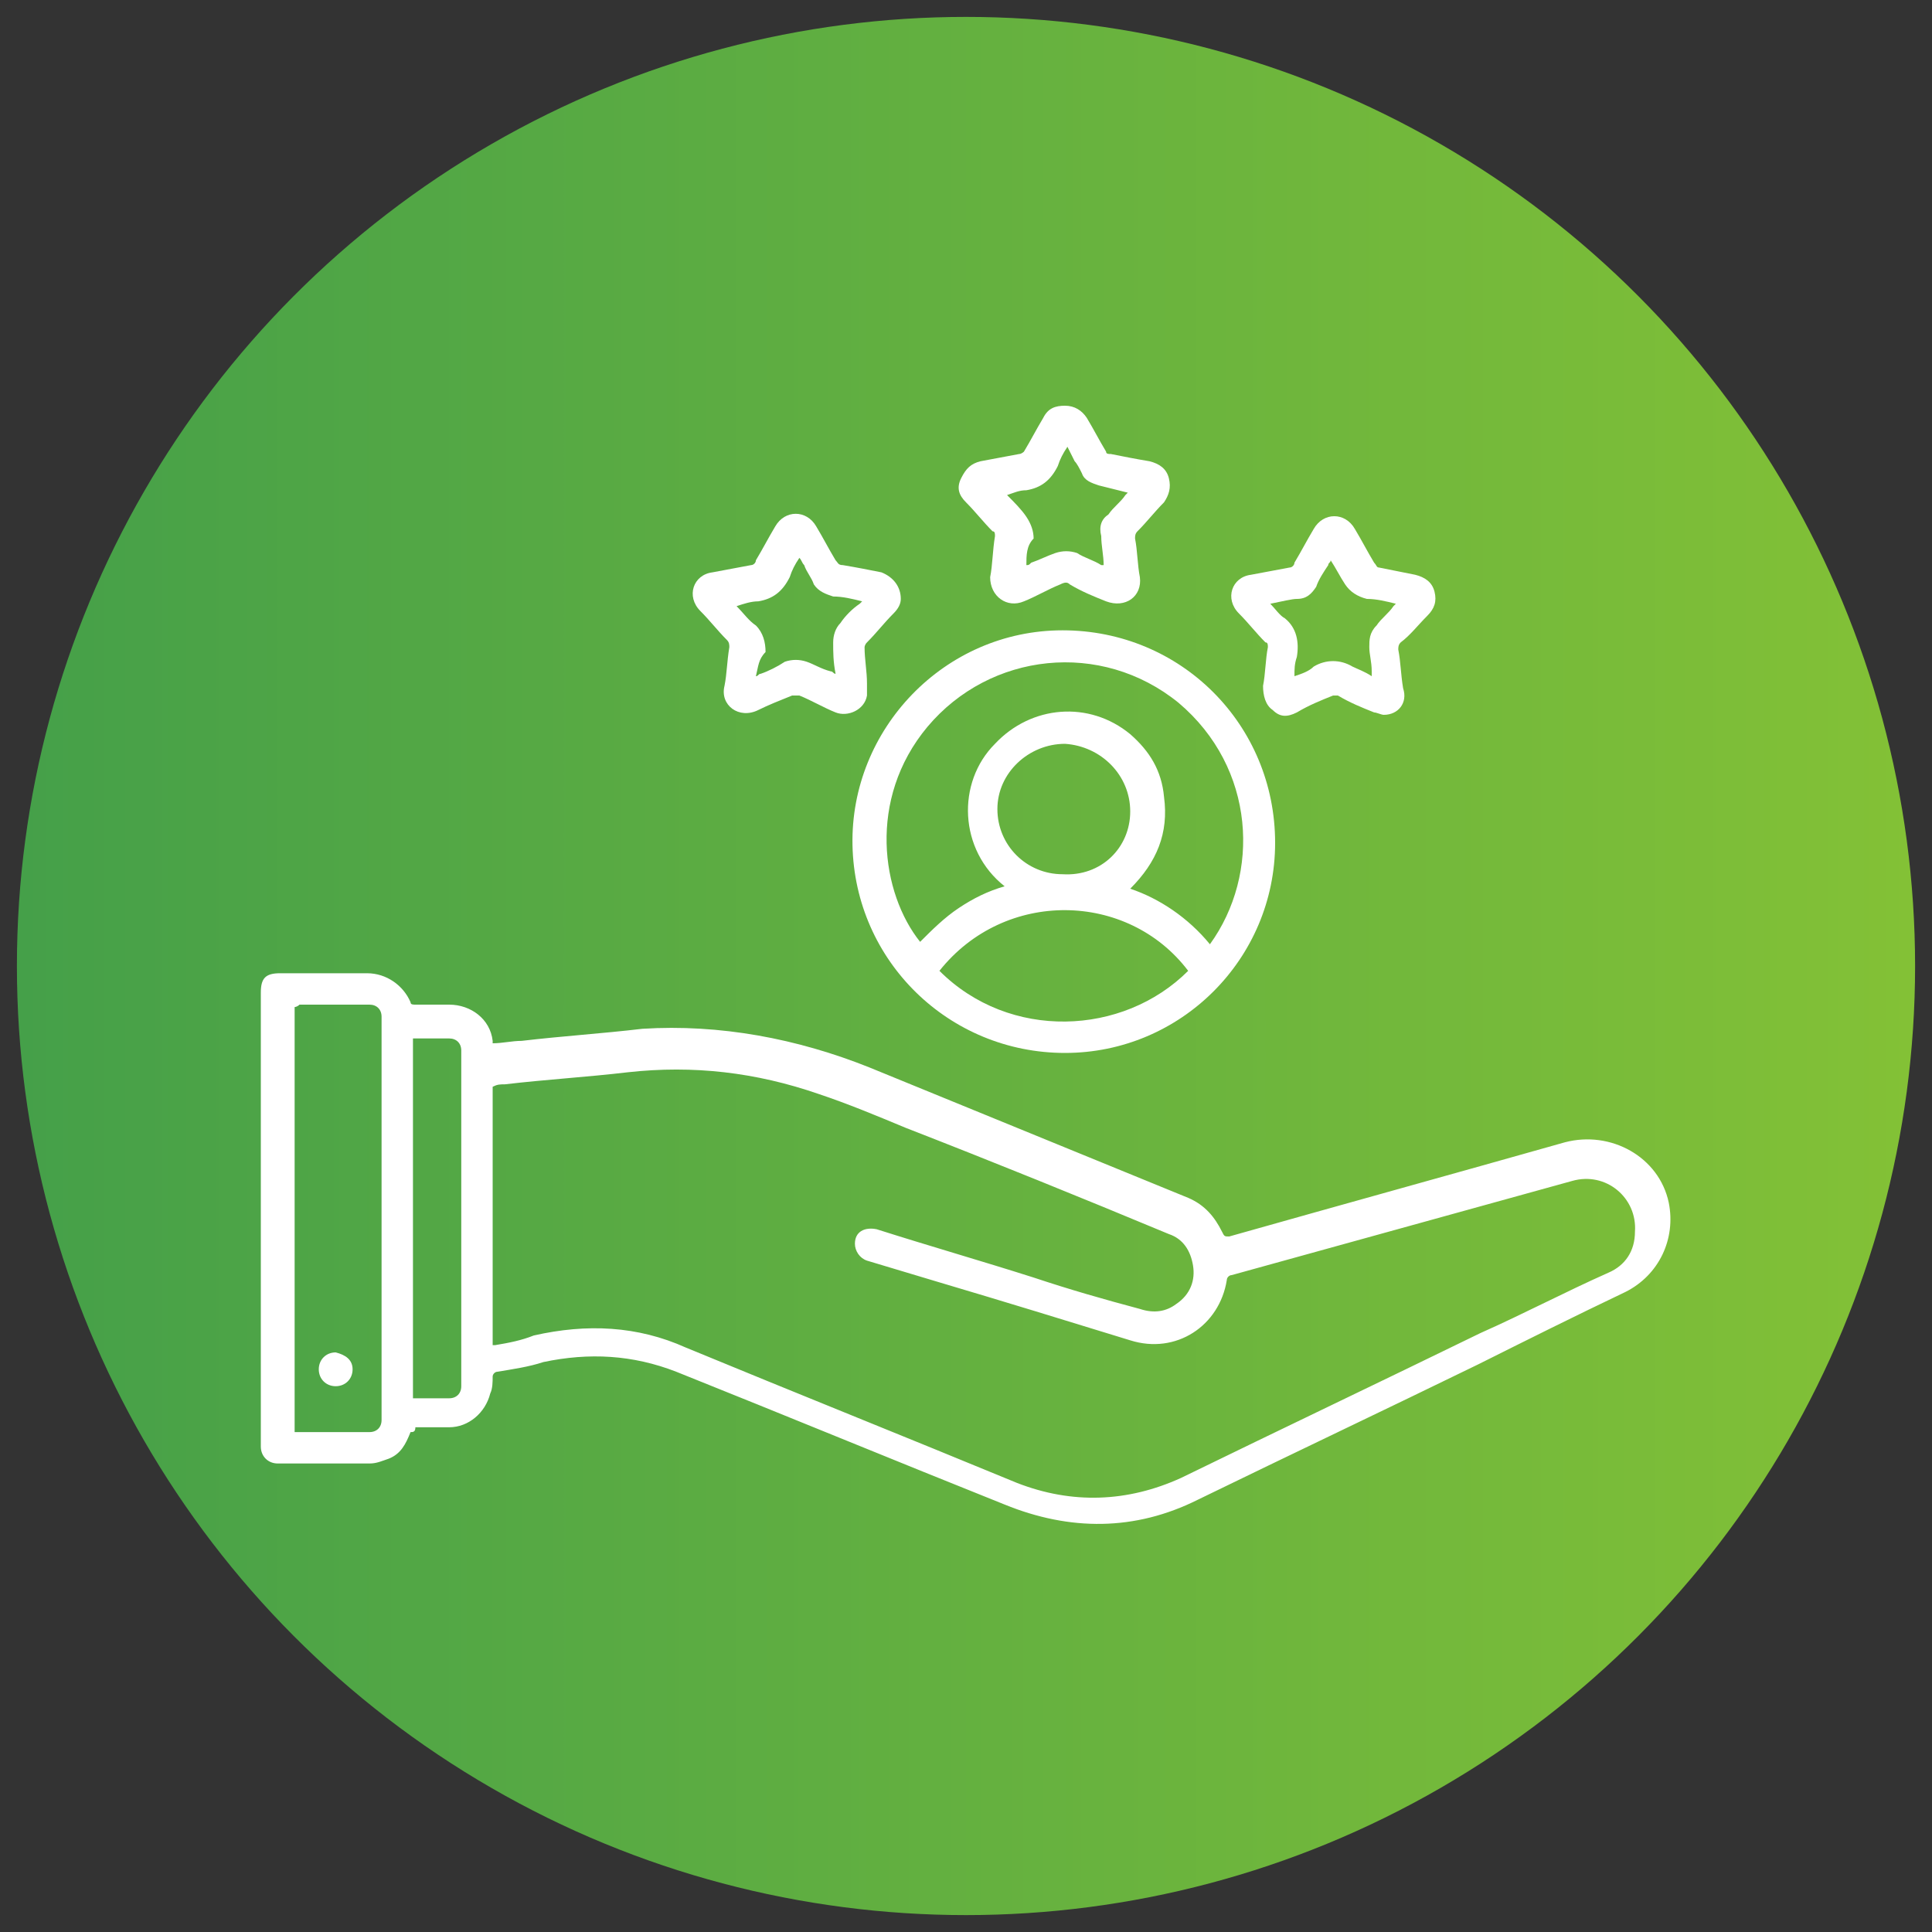
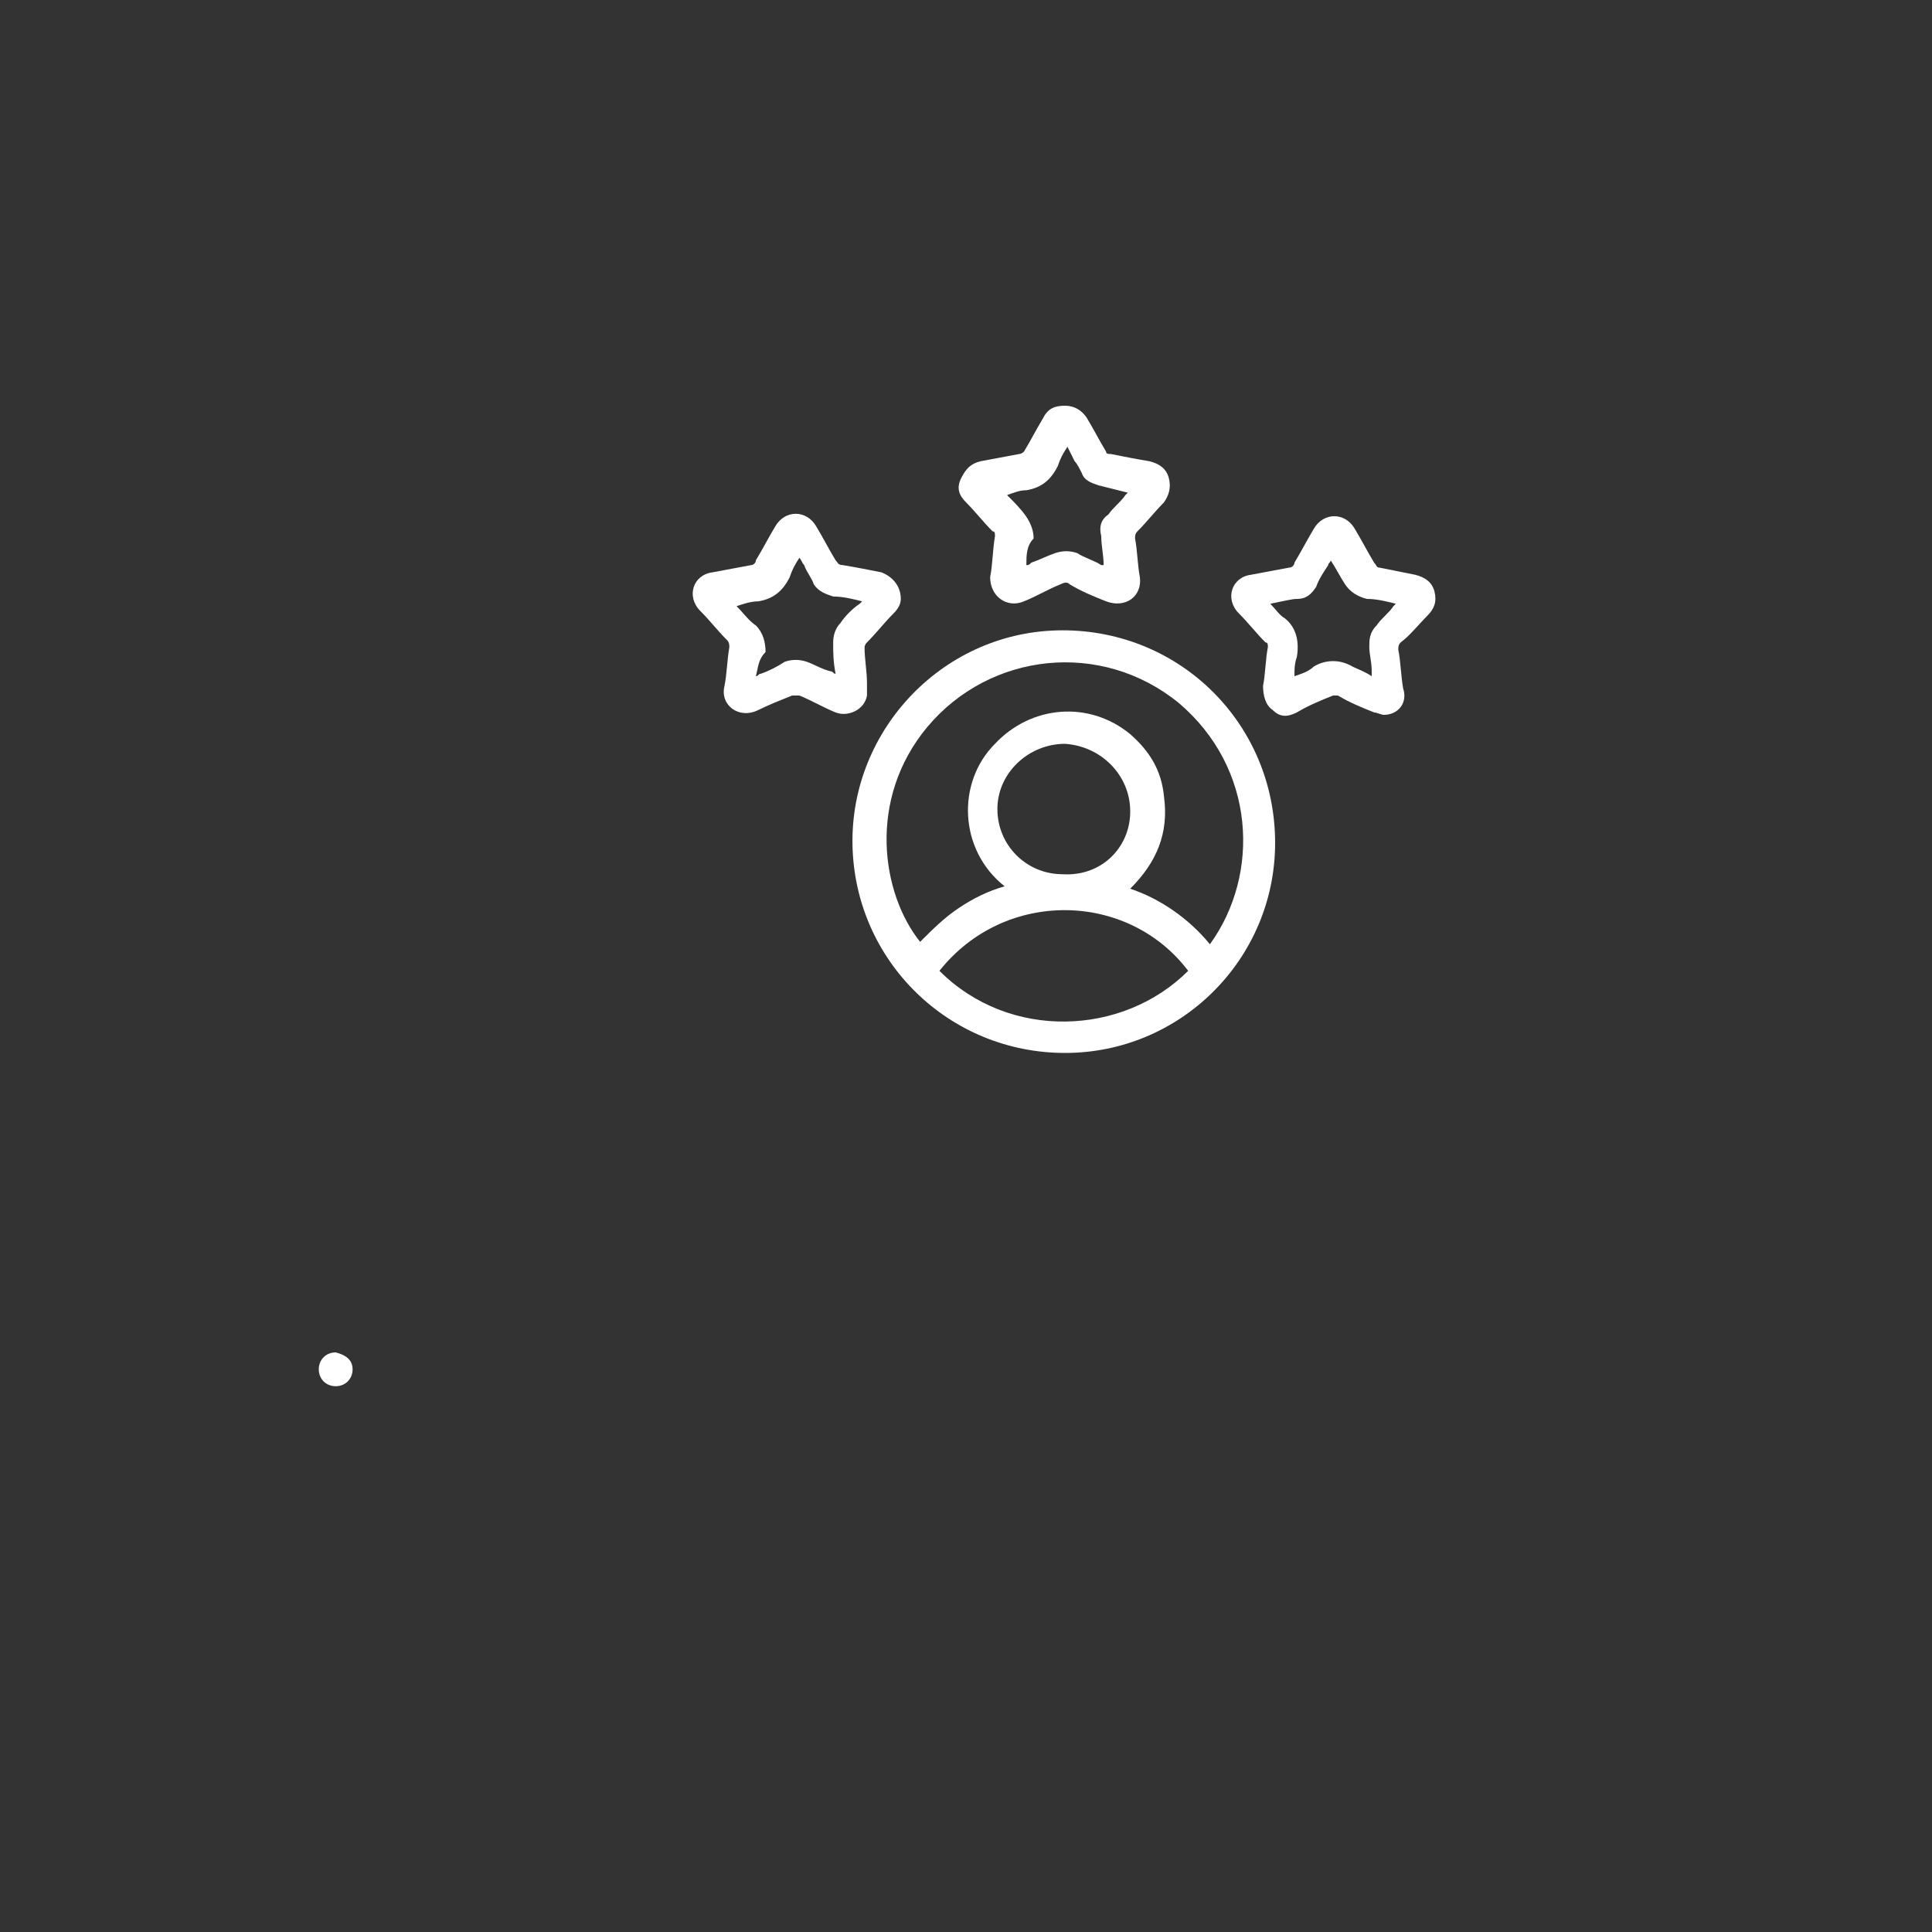
<svg xmlns="http://www.w3.org/2000/svg" xml:space="preserve" style="enable-background:new 0 0 80 80;" viewBox="0 0 80 80" y="0px" x="0px" id="Layer_1" version="1.1">
  <rect x="0" y="0" width="80" height="80" fill="#333333" stroke="none" />
  <style type="text/css">
	.st0{fill:url(#SVGID_1_);}
	.st1{fill:#FEFEFE;}
	.st2{fill:#FFFFFF;}
</style>
  <linearGradient y2="40" x2="79.26" y1="40" x1="0.74" gradientUnits="userSpaceOnUse" id="SVGID_1_">
    <stop style="stop-color:#45A049" offset="0" />
    <stop style="stop-color:#83C136" offset="1" />
  </linearGradient>
-   <circle r="39.3" cy="40" cx="40" class="st0" />
  <g>
    <path d="M111.9,160.3c0.4-0.1,0.8-0.4,1.3-0.4c2.1,0,4.3,0,6.4,0c0.8,0,1.2,0.4,1.2,1c0,0.6-0.4,1-1.2,1   c-2.2,0-4.4,0-6.6,0c-0.4,0-0.8-0.3-1.1-0.5C111.9,161.1,111.9,160.7,111.9,160.3z" class="st1" />
    <path d="M160.9,158.1c2.4,0,4.8,0,7.1,0c1.3,0,2.2,0.5,2.8,1.6c1.7,3.1,3.5,6.2,5.2,9.3c0.6,1.1,0.9,2.3,0.9,3.6   c0,1.7,0,3.4,0,5.2c0,1.3-0.7,2.1-2,2c-1.1-0.1-1.7,0.1-2.1,1.3c-0.8,2.1-3.1,3.4-5.3,3.3c-2.4-0.1-4.3-1.7-5.1-3.9   c-0.1-0.2-0.1-0.4-0.2-0.6c-6.1,0-12.3,0-18.4,0c-0.3,1.1-0.8,2.1-1.6,3c-3,2.9-8,1.6-9.2-2.4c-0.1-0.5-0.3-0.6-0.8-0.6   c-2.6,0-5.2,0-7.8,0c-1,0-1.4-0.3-1.4-1.4c0-2.1,0-4.2,0-6.4c-0.2,0-0.5,0-0.7,0c-2.2,0-4.5,0-6.8,0c-0.2,0-0.4,0-0.6,0   c-0.5-0.1-0.8-0.4-0.8-0.9c0-0.5,0.2-0.8,0.6-1c0.2-0.1,0.5-0.1,0.8-0.1c4,0,8,0,12,0c0.2,0,0.3,0,0.4,0c0.6,0.1,1,0.5,1,1   c0,0.6-0.4,1-1.1,1c-0.9,0-1.9,0-2.9,0c0,2,0,3.9,0,5.8c0.2,0,0.3,0,0.4,0c2.3,0,4.6,0,6.9,0c0.4,0,0.5-0.1,0.6-0.4   c0.7-2.5,2.9-4.1,5.4-4.1c2.5,0,4.6,1.6,5.4,4.1c0.1,0.3,0.2,0.5,0.5,0.5c4.8,0,9.5,0,14.3,0c0,0,0.1,0,0.2-0.1   c0-8.8,0-17.7,0-26.6c-11.2,0-22.4,0-33.6,0c0,1,0,2,0,3.1c0.2,0,0.4,0,0.7,0c1.7,0,3.4,0,5,0c0.8,0,1.3,0.4,1.3,1   c0,0.6-0.5,1-1.3,1c-4,0-7.9,0-11.9,0c-0.1,0-0.2,0-0.3,0c-0.6-0.1-1-0.5-1-1c0-0.6,0.4-1,1-1c1.2,0,2.4,0,3.6,0c0.2,0,0.5,0,0.8,0   c0-1,0-2,0-3c0-1.6,0.7-2.2,2.2-2.2c11.1,0,22.2,0,33.3,0c1.6,0,2.3,0.7,2.3,2.3c0,2,0,3.9,0,5.9   C160.9,157.5,160.9,157.8,160.9,158.1z M174.9,177.7c0-1.8,0.1-3.5,0-5.2c0-0.8-0.2-1.7-0.6-2.4c-1.7-3.2-3.5-6.3-5.2-9.5   c-0.2-0.4-0.5-0.6-1-0.6c-2.2,0-4.4,0-6.6,0c-0.2,0-0.3,0-0.5,0c0,5.9,0,11.8,0,17.6c1.3,0.1,1.3,0.1,1.7-1.1   c0.9-2.1,2.9-3.5,5.2-3.5s4.3,1.4,5.2,3.5C173.5,177.8,173.5,177.8,174.9,177.7z M142,178.8c0-2-1.6-3.6-3.5-3.6   c-1.9,0-3.4,1.6-3.5,3.4c-0.1,1.7,1.2,3.7,3.5,3.7C140.4,182.4,141.9,180.8,142,178.8z M171.4,178.8c0-2-1.5-3.6-3.5-3.6   c-1.9,0-3.5,1.6-3.5,3.5c0,2,1.5,3.6,3.5,3.6C169.8,182.4,171.4,180.8,171.4,178.8z" class="st1" />
    <path d="M123.1,165.3c0-1.8,0-3.4,0-5.1c0-0.2,0-0.4,0-0.6c0-0.7,0.4-1.1,1-1.1c0.6,0,1,0.4,1.1,1.1c0,1.6,0,3.3,0,5   c0,0.2,0,0.5,0,0.8c0.3,0,0.5,0,0.7,0c4,0,8.1,0,12.1,0c0.2,0,0.4,0,0.6,0c0.6,0.1,0.9,0.4,0.9,1s-0.3,0.9-0.8,1   c-0.2,0-0.4,0-0.6,0c-5.8,0-11.5,0-17.2,0c-0.1,0-0.2,0-0.3,0c-0.7,0-1.1-0.4-1.1-1c0-0.6,0.4-1,1.1-1   C121.3,165.3,122.2,165.3,123.1,165.3z" class="st1" />
  </g>
  <g>
-     <path d="M-42.8,15.6c-0.2,0.4-0.6,0.5-1,0.5c-16.2,0-32.4,0-48.6,0c-0.2,0-0.3,0-0.4,0c-0.4-0.1-0.6-0.3-0.6-0.8   c0-0.4,0.2-0.6,0.6-0.7c0.2,0,0.4,0,0.5,0c5.3,0,10.7,0,16,0c0.2,0,0.4,0,0.6,0c-0.1-1.1-0.2-2.1-0.3-3.2c-0.3-2.8-0.6-5.5-0.9-8.3   C-77,1.7-76,0.7-74.6,0.6c0.7,0,1.4,0,2.1,0c0-1.5,0-2.9,0-4.4c-0.2,0-0.3,0.1-0.4,0.2c-1.4,0.6-2.9,1.2-4.3,1.9   c-2.4,1.1-3.7,3-3.7,5.6c0,2.7,0,5.4,0,8.2c0,0.2,0,0.3,0,0.4c-0.1,0.4-0.3,0.6-0.7,0.7c-0.4,0-0.6-0.2-0.7-0.5c0-0.2,0-0.3,0-0.5   c0-2.8,0-5.5,0-8.3c0-3.3,1.6-5.6,4.5-7c1.2-0.5,2.4-1.1,3.8-1.6c-0.2-0.1-0.3-0.2-0.4-0.2c-3.7-1.5-4.9-6.1-2.5-9.2   c1.4-1.8,2.2-3.8,2.1-6.1c-0.1-0.9-0.1-1.7,0-2.6c0.1-1.1,0.2-2.3,0.5-3.4c1.2-4.4,5.2-7.8,9.7-8.3c0.1,0,0.2-0.1,0.3-0.1   c0.7,0,1.5,0,2.2,0c0.3,0.1,0.7,0.1,1.1,0.2c4.6,0.8,8.6,4.8,9.3,9.4c0.2,1.6,0.2,3.2,0.2,4.9c0,2.2,0.6,4.2,2,5.9   c1.6,2,1.6,4.8,0.2,7c-0.8,1.1-1.8,1.9-3.1,2.4c1.3,0.5,2.4,1,3.6,1.5c3.1,1.4,4.7,3.8,4.7,7.1c0,3.4,0,6.8,0,10.2   c0,0.2,0,0.3,0,0.6c0.6,0,1.2-0.1,1.5,0.5C-42.8,15.3-42.8,15.5-42.8,15.6z M-74.2,14.6c7.5,0,14.9,0,22.4,0c0-0.1,0-0.1,0-0.2   c0.4-3.7,0.8-7.4,1.2-11.2c0.1-0.9-0.1-1.2-1-1.2c-5.1,0-10.2,0-15.3,0c-2.5,0-5,0-7.5,0c-0.8,0-1.1,0.2-1,1   c0.1,0.7,0.1,1.4,0.2,2.1C-74.8,8.4-74.5,11.5-74.2,14.6z M-56.5-30.5c-3.3,5-7.9,8.1-13.8,9.1c0,0.1,0,0.2,0,0.2   c0,1.9,0,3.9,0,5.8c0.1,2.5,1.9,4.8,4.4,5.3c1.5,0.3,3,0.2,4.5,0.1c1.5-0.1,2.8-0.8,3.8-2c0.6-0.7,1.1-1.6,1.3-2.6   c-0.8,0.5-1.5,1-2.2,1.5c-0.2,0.1-0.3,0.3-0.5,0.5c-0.4,0.7-0.9,1.2-1.7,1.3c-0.8,0.1-1.6,0.1-2.4,0c-1.1-0.1-1.9-1.1-1.8-2.2   c0.1-1.1,0.9-2,2.1-2.1c0.4,0,0.8,0,1.2,0c1.1-0.1,2,0.2,2.5,1.2c0.8-0.4,1.5-0.9,2-1.6c0.5-0.7,0.9-1.4,0.8-2.3   c-0.1-0.7,0-1.4,0-2.1c0-0.3,0-0.6,0-1c-1.3-0.3-2.5-0.8-3.5-1.6c-0.4-0.3-0.5-0.7-0.3-1.1c0.2-0.4,0.7-0.4,1.2-0.1   c0.5,0.3,1,0.6,1.6,0.9c1.3,0.5,2.7,0.8,4.2,0.5C-53.1-25.8-54.3-28.4-56.5-30.5z M-57.7-31.4c-2.9-2.1-7.4-2.3-10.7-0.2   c-3.3,2-4.9,5-5,8.8C-68.8-22.2-61.5-25.1-57.7-31.4z M-45.8,14.6c0-0.1,0-0.2,0-0.2c0-3.7,0-7.4,0-11c0-2.2-1.1-4-3.1-5   c-1.7-0.8-3.4-1.5-5.2-2.2c0,0-0.1,0-0.1,0c0,1.5,0,2.9,0,4.4c0.9,0,1.8,0,2.7,0c1.7,0,2.6,1,2.5,2.7c-0.3,3-0.6,5.9-0.9,8.8   c-0.1,0.8-0.2,1.6-0.2,2.5C-48.7,14.6-47.3,14.6-45.8,14.6z M-70.9-2.7C-70.9-2.7-70.8-2.7-70.9-2.7c0.2,0.1,0.3,0.1,0.4,0.2   c4.5,1.2,9,1.2,13.6,0.1c1.3-0.3,1.3-0.3,1.3-1.7c0-0.2-0.2-0.4-0.3-0.4c-0.4-0.2-0.9-0.4-1.3-0.6c-1.3-0.6-2.2-1.6-2.6-3   c0-0.1-0.1-0.3-0.1-0.3c-1.1,0.1-2.2,0.2-3.2,0.2c-1.1,0-2.2-0.1-3.3-0.2c-0.4,1.6-1.4,2.8-3,3.4c-0.5,0.2-1.1,0.3-1.3,0.7   c-0.2,0.4-0.1,1-0.1,1.5C-70.9-2.8-70.9-2.8-70.9-2.7z M-73.5-21.3c0,0.2,0,0.4,0,0.6c0,0.8,0,1.5-0.1,2.3   c-0.2,1.9-1.1,3.6-2.3,5.1c-1.4,1.8-1.2,4.5,0.5,6c1.6,1.5,4.3,1.7,6.2,0.2c0.6-0.5,0.9-1.1,1.1-1.8c0.1-0.2,0-0.4-0.2-0.6   c-2.4-1.5-3.6-3.7-3.5-6.5c0-1.6,0-3.2,0-4.8c0-0.2,0-0.4,0-0.5C-72.4-21.3-72.9-21.3-73.5-21.3z M-54.8-21.2c0,0.2,0,0.4,0,0.6   c0,1.6,0,3.2,0,4.8c0,2.6-1,4.6-3.1,6.1c-0.8,0.6-0.9,0.7-0.4,1.6c0.2,0.4,0.5,0.8,0.9,1c1.2,0.9,2.5,1.3,3.9,0.9   c3.3-0.7,4.7-4.5,2.6-7.2c-1.6-2-2.4-4.2-2.2-6.7c0-0.4,0-0.8,0-1.2C-53.7-21.2-54.2-21.2-54.8-21.2z M-55.7-1.3   c-5.1,1.4-10.1,1.4-15.2,0.2c0,0.6,0,1.2,0,1.8c5.1,0,10.1,0,15.2,0c0-0.1,0-0.2,0-0.3C-55.7-0.2-55.7-0.7-55.7-1.3z M-62-12.7   c0.3,0,0.6,0,0.9,0c0.4,0,0.6-0.3,0.6-0.7c0-0.4-0.3-0.7-0.7-0.7c-0.6,0-1.2,0-1.7,0c-0.4,0-0.6,0.2-0.7,0.6c0,0.4,0.2,0.7,0.6,0.7   C-62.6-12.7-62.3-12.7-62-12.7z" class="st2" />
    <path d="M-84-34.5c0.4,0.1,0.8,0.2,1.2,0.2c6.3,1.6,8.7,9.3,4.3,14.1c-0.1,0.1-0.2,0.2-0.3,0.3   c0.3,0.2,0.6,0.4,0.9,0.6c0.5,0.3,0.6,0.7,0.5,1.2c-0.1,0.5-0.5,0.7-1,0.7c-2.3,0-4.5,0-6.8,0c-4.3-0.1-8-3.8-8.3-8.1   c-0.2-4.5,3-8.4,7.4-9c0.1,0,0.2-0.1,0.3-0.1C-85.2-34.5-84.6-34.5-84-34.5z M-80.2-18.7c-0.5-0.9-0.5-1.4,0.2-2   c0.1,0,0.1-0.1,0.1-0.1c2.2-2.2,2.7-5.5,1.4-8.2c-1.4-2.8-4.3-4.3-7.4-3.9c-3.3,0.5-6,3.3-6.1,6.7c-0.2,3.5,2.2,6.7,5.6,7.3   C-84.4-18.7-82.3-18.8-80.2-18.7z" class="st2" />
    <path d="M-62.9,11.2c-1.6,0-2.8-1.2-2.8-2.8c0-1.6,1.3-2.8,2.8-2.8c1.5,0,2.8,1.3,2.8,2.8   C-60.1,9.9-61.4,11.2-62.9,11.2z M-62.9,9.7c0.7,0,1.3-0.6,1.3-1.3c0-0.7-0.6-1.3-1.3-1.3c-0.7,0-1.4,0.6-1.3,1.4   C-64.3,9.2-63.7,9.7-62.9,9.7z" class="st2" />
    <path d="M-87.8-25.2c-0.4,0-0.7-0.3-0.7-0.8c0-0.4,0.3-0.7,0.7-0.7c0.4,0,0.7,0.3,0.7,0.8   C-87.1-25.5-87.4-25.2-87.8-25.2z" class="st2" />
    <path d="M-84.1-25.9c0,0.4-0.3,0.7-0.7,0.7c-0.4,0-0.8-0.3-0.8-0.7s0.3-0.7,0.8-0.7C-84.4-26.6-84.1-26.3-84.1-25.9z" class="st2" />
    <path d="M-82.6-26c0-0.4,0.4-0.7,0.8-0.7c0.4,0,0.7,0.4,0.7,0.8c0,0.4-0.4,0.7-0.8,0.7C-82.4-25.2-82.6-25.6-82.6-26z" class="st2" />
  </g>
  <g>
    <path d="M117-29.9c0.4-1,1-1.8,2.1-2.1c0.2,0,0.4-0.1,0.6-0.1c1.4,0,2.9,0,4.4,0c0.7,0,1.1,0.4,1.1,0.9   s-0.4,0.9-1.1,0.9c-1.4,0-2.8,0-4.1,0c-0.8,0-1.1,0.3-1.1,1.1c0,1.1,0,2.2,0,3.4c16.9,0,33.8,0,50.8,0c0-0.4,0-0.8,0-1.1   c0-0.8,0-1.6,0-2.4c0-0.6-0.4-0.9-0.9-1c-0.2,0-0.3,0-0.5,0c-13.6,0-27.1,0-40.7,0c-0.9,0-1.4-0.3-1.4-0.9c0-0.6,0.4-0.9,1.3-0.9   c13.6,0,27.3,0,40.9,0c2,0,3.1,1.1,3.1,3.1c0,2.5,0,4.9,0,7.4c0,0.1,0,0.3,0,0.4c0,0.6-0.4,1-0.9,0.9c-0.5,0-0.9-0.4-0.9-0.9   c0-0.9,0-1.7,0-2.6c-16.9,0-33.8,0-50.7,0c0,1.8,0,3.5,0,5.4c0.2,0,0.4,0,0.7,0c9.6,0,19.1,0,28.7,0c0.9,0,1.4,0.3,1.4,0.9   c0,0.6-0.4,0.9-1.4,0.9c-9.6,0-19.1,0-28.7,0c-0.2,0-0.4,0-0.8,0c0,0.2,0,0.4,0,0.6c0,5.1,0,10.2,0,15.3c0,1,0.3,1.3,1.3,1.3   c10.9,0,21.8,0,32.7,0c0.9,0,1.4,0.3,1.4,0.9s-0.4,0.9-1.4,0.9c-10.8,0-21.6,0-32.4,0c-1.7,0-2.8-0.5-3.4-2.2   C117-9.8,117-19.8,117-29.9z" class="st2" />
-     <path d="M173.2-15.7c-4-0.4-7.2-2.2-10-5c-2.8,2.7-6,4.6-10,5c0,1.1,0,2.1,0,3.1c0,1.3,0,2.6,0,3.9   c0,2.5,0.9,4.7,2.2,6.7c1.8,2.8,4.2,4.8,7.3,6c0.3,0.1,0.8,0.1,1.1,0c5.1-2.2,8.2-5.9,9.4-11.3c0.2-0.9,0.1-1.9,0.1-2.9   c0-0.6,0-1.3,0-1.9c0-0.5,0.4-0.9,0.9-0.9s0.9,0.3,0.9,0.8c0.2,3.6,0,7.1-1.9,10.3c-2.2,3.7-5.2,6.2-9.2,7.7   c-0.4,0.2-0.9,0.2-1.3,0c-6.1-2.3-9.8-6.7-11.1-13.1c0-0.2,0-0.4,0-0.6c0-2.9,0-5.7,0-8.6c0-0.8,0.3-1.1,1-1.1   c3.3-0.1,6.1-1.4,8.5-3.5c0.5-0.4,1-0.9,1.4-1.4c0.7-0.7,1.1-0.7,1.8,0c2.1,2.2,4.5,3.9,7.5,4.6c0.7,0.2,1.5,0.2,2.2,0.3   c0.8,0.1,1.1,0.3,1.1,1.1c0,0.5,0,1,0,1.5c0,0.6-0.4,1-0.9,1c-0.5,0-0.9-0.4-0.9-0.9C173.2-15.1,173.2-15.4,173.2-15.7z" class="st2" />
    <path d="M140.1-3c-3,0-6,0-9.1,0c-0.2,0-0.3,0-0.5,0c-0.5-0.1-0.9-0.5-0.8-0.9c0-0.5,0.3-0.8,0.8-0.9   c0.1,0,0.3,0,0.4,0c6.1,0,12.2,0,18.3,0c0.2,0,0.3,0,0.5,0c0.5,0.1,0.8,0.5,0.8,0.9c0,0.5-0.3,0.8-0.8,0.9c-0.2,0-0.4,0-0.6,0   C146.1-3,143.1-3,140.1-3z" class="st2" />
    <path d="M161.4-5.2c0.2-0.2,0.4-0.3,0.5-0.5c2-2,3.9-3.9,5.9-5.9c0.2-0.2,0.3-0.4,0.5-0.4c0.3,0,0.8,0,1,0.2   c0.2,0.2,0.2,0.6,0.2,1c0,0.1-0.1,0.3-0.2,0.4c-2.4,2.4-4.7,4.7-7.1,7.1c-0.5,0.5-0.9,0.5-1.4,0c-1.2-1.1-2.3-2.3-3.4-3.4   c-0.4-0.5-0.5-1-0.1-1.3c0.4-0.4,0.9-0.4,1.4,0.1C159.5-7.1,160.4-6.2,161.4-5.2z" class="st2" />
    <path d="M125.1-4.8c0.6,0,1.2,0,1.8,0c0.6,0,1,0.4,1,0.9c0,0.5-0.4,0.9-1,0.9c-1.2,0-2.3,0-3.5,0c-0.6,0-1-0.4-1-0.9   s0.4-0.9,0.9-0.9C123.9-4.8,124.5-4.8,125.1-4.8z" class="st2" />
  </g>
  <g>
-     <path d="M17,59.3c-0.2,0.5-0.4,0.9-0.9,1.1c-0.3,0.1-0.5,0.2-0.8,0.2c-1.2,0-2.5,0-3.8,0c-0.4,0-0.7-0.3-0.7-0.7   c0-1.2,0-2.5,0-3.7c0-5,0-10.1,0-15.1c0-0.6,0.2-0.8,0.8-0.8c1.2,0,2.4,0,3.6,0c0.8,0,1.5,0.5,1.8,1.2c0,0.1,0.1,0.1,0.2,0.1   c0.5,0,0.9,0,1.4,0c0.9,0,1.7,0.6,1.8,1.5c0,0,0,0.1,0,0.1c0.4,0,0.8-0.1,1.2-0.1c1.7-0.2,3.3-0.3,5-0.5c3.2-0.2,6.4,0.4,9.4,1.6   c4.4,1.8,8.8,3.6,13.2,5.4c0.7,0.3,1.1,0.8,1.4,1.4c0.1,0.2,0.1,0.2,0.3,0.2c4.6-1.3,9.3-2.6,13.9-3.9c1.9-0.5,3.9,0.6,4.3,2.5   c0.3,1.5-0.4,3-1.8,3.7c-2.1,1-4.1,2-6.1,3c-3.9,1.9-7.7,3.7-11.6,5.6c-2.6,1.3-5.3,1.3-8,0.2c-4.5-1.8-9.1-3.7-13.6-5.5   c-1.8-0.7-3.6-0.8-5.5-0.4c-0.6,0.2-1.3,0.3-1.9,0.4c-0.1,0-0.2,0.1-0.2,0.2c0,0.2,0,0.5-0.1,0.7c-0.2,0.8-0.9,1.4-1.7,1.4   c-0.5,0-0.9,0-1.4,0C17.2,59.3,17.1,59.3,17,59.3z M20.4,55.7c0.1,0,0.1,0,0.1,0c0.6-0.1,1.1-0.2,1.6-0.4c2.2-0.5,4.3-0.4,6.3,0.5   c4.6,1.9,9.1,3.7,13.7,5.6c2.3,0.9,4.6,0.8,6.8-0.2c4.1-2,8.3-4,12.4-6c1.8-0.8,3.5-1.7,5.3-2.5c0.7-0.3,1.1-0.9,1.1-1.7   c0.1-1.4-1.2-2.5-2.6-2.1c-4.7,1.3-9.4,2.6-14.1,3.9c-0.1,0-0.2,0.1-0.2,0.2c-0.3,1.9-2.1,3.1-4,2.5c-2.6-0.8-5.2-1.6-7.9-2.4   c-1-0.3-2-0.6-3-0.9c-0.3-0.1-0.5-0.4-0.5-0.7c0-0.5,0.4-0.7,0.9-0.6c2.2,0.7,4.3,1.3,6.5,2c1.5,0.5,2.9,0.9,4.4,1.3   c0.6,0.2,1.1,0.1,1.5-0.2c0.6-0.4,0.8-1,0.7-1.6c-0.1-0.6-0.4-1.1-1-1.3c-3.6-1.5-7.3-3-10.9-4.4c-1.2-0.5-2.4-1-3.6-1.4   c-2.6-0.9-5.2-1.2-7.9-0.9c-1.7,0.2-3.4,0.3-5.1,0.5c-0.2,0-0.3,0-0.5,0.1C20.4,48.4,20.4,52,20.4,55.7z M12.2,41.7   c0,5.9,0,11.8,0,17.6c0.6,0,1.2,0,1.8,0c0.4,0,0.8,0,1.3,0c0.3,0,0.5-0.2,0.5-0.5c0-0.1,0-0.2,0-0.4c0-5.4,0-10.8,0-16.3   c0-0.3-0.2-0.5-0.5-0.5c-1,0-1.9,0-2.9,0C12.3,41.7,12.2,41.7,12.2,41.7z M17.1,43c0,5,0,10,0,14.9c0.1,0,0.1,0,0.2,0   c0.4,0,0.9,0,1.3,0c0.3,0,0.5-0.2,0.5-0.5c0-4.7,0-9.3,0-13.9c0-0.3-0.2-0.5-0.5-0.5c-0.4,0-0.9,0-1.3,0C17.2,43,17.2,43,17.1,43z" class="st2" />
    <path d="M52.8,34.9c0,4.8-3.9,8.7-8.7,8.7c-4.8,0-8.7-3.8-8.8-8.6c-0.1-4.8,3.8-8.9,8.7-8.9   C48.9,26.1,52.8,30,52.8,34.9z M50.1,39.1c2.1-2.9,1.9-7.3-1.3-10c-3.2-2.6-7.8-2.1-10.4,1c-2.5,3-1.9,6.9-0.3,8.9   c0.5-0.5,1-1,1.6-1.4c0.6-0.4,1.2-0.7,1.9-0.9c-1.9-1.5-2-4.3-0.4-5.9c1.5-1.6,3.9-1.8,5.6-0.4c0.8,0.7,1.3,1.5,1.4,2.6   c0.2,1.5-0.3,2.7-1.4,3.8C48,37.2,49.2,38,50.1,39.1z M38.9,40.2c2.9,2.9,7.6,2.7,10.3,0C46.7,36.9,41.6,36.8,38.9,40.2z    M46.8,33.6c0-1.5-1.2-2.7-2.7-2.8c-1.5,0-2.8,1.2-2.8,2.7c0,1.5,1.2,2.7,2.7,2.7C45.6,36.3,46.8,35.1,46.8,33.6z" class="st2" />
    <path d="M37.3,24.8c0,0.2-0.1,0.4-0.3,0.6c-0.4,0.4-0.7,0.8-1.1,1.2c-0.1,0.1-0.1,0.2-0.1,0.2c0,0.5,0.1,1,0.1,1.5   c0,0.2,0,0.4,0,0.5c-0.1,0.6-0.8,0.9-1.3,0.7c-0.5-0.2-1-0.5-1.5-0.7c-0.1,0-0.2,0-0.3,0c-0.5,0.2-1,0.4-1.4,0.6   c-0.8,0.4-1.6-0.2-1.4-1c0.1-0.5,0.1-1,0.2-1.6c0-0.1,0-0.2-0.1-0.3c-0.4-0.4-0.7-0.8-1.1-1.2c-0.6-0.6-0.3-1.5,0.5-1.6   c0.5-0.1,1.1-0.2,1.6-0.3c0.1,0,0.2-0.1,0.2-0.2c0.3-0.5,0.5-0.9,0.8-1.4c0.4-0.7,1.3-0.7,1.7,0c0.3,0.5,0.5,0.9,0.8,1.4   c0.1,0.1,0.1,0.2,0.3,0.2c0.6,0.1,1.1,0.2,1.6,0.3C37,23.9,37.3,24.3,37.3,24.8z M31.3,28c0.1,0,0.1-0.1,0.2-0.1   c0.3-0.1,0.7-0.3,1-0.5c0.3-0.1,0.6-0.1,0.9,0c0.3,0.1,0.6,0.3,1,0.4c0.1,0,0.1,0.1,0.2,0.1c-0.1-0.5-0.1-0.9-0.1-1.3   c0-0.3,0.1-0.6,0.3-0.8c0.2-0.3,0.5-0.6,0.8-0.8c0,0,0.1-0.1,0.1-0.1c-0.4-0.1-0.8-0.2-1.2-0.2c-0.3-0.1-0.6-0.2-0.8-0.5   c-0.1-0.3-0.3-0.5-0.4-0.8c-0.1-0.1-0.1-0.2-0.2-0.3c-0.2,0.3-0.3,0.5-0.4,0.8c-0.3,0.6-0.7,0.9-1.3,1c-0.3,0-0.6,0.1-0.9,0.2   c0.3,0.3,0.5,0.6,0.8,0.8c0.3,0.3,0.4,0.7,0.4,1.1C31.4,27.3,31.4,27.6,31.3,28z" class="st2" />
    <path d="M57.3,29.6c-0.1,0-0.3-0.1-0.4-0.1c-0.5-0.2-1-0.4-1.5-0.7c-0.1,0-0.2,0-0.2,0c-0.5,0.2-1,0.4-1.5,0.7   c-0.4,0.2-0.7,0.2-1-0.1c-0.3-0.2-0.4-0.6-0.4-1c0.1-0.5,0.1-1.1,0.2-1.6c0-0.1,0-0.2-0.1-0.2c-0.4-0.4-0.7-0.8-1.1-1.2   c-0.6-0.6-0.3-1.5,0.5-1.6c0.5-0.1,1.1-0.2,1.6-0.3c0.1,0,0.2-0.1,0.2-0.2c0.3-0.5,0.5-0.9,0.8-1.4c0.4-0.7,1.3-0.7,1.7,0   c0.3,0.5,0.5,0.9,0.8,1.4c0.1,0.1,0.1,0.2,0.2,0.2c0.5,0.1,1,0.2,1.5,0.3c0.4,0.1,0.7,0.3,0.8,0.7c0.1,0.4,0,0.7-0.3,1   c-0.4,0.4-0.7,0.8-1.1,1.1c-0.1,0.1-0.1,0.2-0.1,0.3c0.1,0.5,0.1,1,0.2,1.6C58.3,29.1,57.9,29.6,57.3,29.6z M52.6,25   c0.2,0.2,0.4,0.5,0.6,0.6c0.5,0.4,0.6,1,0.5,1.6c-0.1,0.3-0.1,0.5-0.1,0.8c0.3-0.1,0.6-0.2,0.8-0.4c0.5-0.3,1.1-0.3,1.6,0   c0.2,0.1,0.5,0.2,0.8,0.4c0-0.1,0-0.1,0-0.2c0-0.4-0.1-0.7-0.1-1c0-0.3,0-0.6,0.3-0.9c0.2-0.3,0.5-0.5,0.7-0.8c0,0,0.1-0.1,0.1-0.1   c-0.4-0.1-0.8-0.2-1.2-0.2c-0.4-0.1-0.7-0.3-0.9-0.6c-0.2-0.3-0.4-0.7-0.6-1c0,0.1-0.1,0.1-0.1,0.2c-0.2,0.3-0.4,0.6-0.5,0.9   c-0.2,0.3-0.4,0.5-0.8,0.5C53.5,24.8,53.1,24.9,52.6,25z" class="st2" />
    <path d="M41,23.9c0.1-0.5,0.1-1.1,0.2-1.7c0-0.1,0-0.2-0.1-0.2c-0.4-0.4-0.7-0.8-1.1-1.2c-0.3-0.3-0.4-0.6-0.2-1   s0.4-0.6,0.8-0.7c0.5-0.1,1.1-0.2,1.6-0.3c0.1,0,0.2-0.1,0.2-0.1c0.3-0.5,0.5-0.9,0.8-1.4c0.2-0.4,0.5-0.5,0.9-0.5   c0.4,0,0.7,0.2,0.9,0.5c0.3,0.5,0.5,0.9,0.8,1.4c0,0.1,0.1,0.1,0.2,0.1c0.5,0.1,1,0.2,1.6,0.3c0.4,0.1,0.7,0.3,0.8,0.7   c0.1,0.4,0,0.7-0.2,1c-0.4,0.4-0.7,0.8-1.1,1.2c-0.1,0.1-0.1,0.2-0.1,0.3c0.1,0.5,0.1,1.1,0.2,1.6c0.1,0.8-0.6,1.3-1.4,1   c-0.5-0.2-1-0.4-1.5-0.7c-0.1-0.1-0.2-0.1-0.4,0c-0.5,0.2-1,0.5-1.5,0.7C41.7,25.2,41,24.7,41,23.9z M42.5,23.4   c0.1,0,0.1,0,0.2-0.1c0.3-0.1,0.7-0.3,1-0.4c0.3-0.1,0.6-0.1,0.9,0c0.3,0.2,0.7,0.3,1,0.5c0,0,0.1,0,0.1,0c0-0.4-0.1-0.8-0.1-1.2   c-0.1-0.4,0-0.7,0.3-0.9c0.2-0.3,0.5-0.5,0.7-0.8c0,0,0.1-0.1,0.1-0.1c-0.4-0.1-0.8-0.2-1.2-0.3c-0.3-0.1-0.6-0.2-0.7-0.5   c-0.1-0.2-0.2-0.4-0.3-0.5c-0.1-0.2-0.2-0.4-0.3-0.6c-0.2,0.3-0.3,0.5-0.4,0.8c-0.3,0.6-0.7,0.9-1.3,1c-0.3,0-0.5,0.1-0.8,0.2   c0.3,0.3,0.6,0.6,0.8,0.9c0.2,0.3,0.3,0.6,0.3,0.9C42.5,22.6,42.5,23,42.5,23.4z" class="st2" />
    <path d="M14.6,56.7c0,0.4-0.3,0.7-0.7,0.7c-0.4,0-0.7-0.3-0.7-0.7c0-0.4,0.3-0.7,0.7-0.7   C14.3,56.1,14.6,56.3,14.6,56.7z" class="st2" />
  </g>
  <g>
    <path d="M141.9,140.4c-0.7,0-1.3,0-1.9,0c0-0.2,0-0.3,0-0.5c0-2.7,0-5.4,0-8c0-0.4,0.1-0.8,0.3-1.1   c1.7-2.5,3.4-5,5.1-7.5c2.2-3.1,3.6-6.6,4.2-10.4c-0.6,0-1.2,0-1.8,0c-0.2,0-0.4,0.3-0.4,0.5c-0.6,2.2-1.5,4.3-2.7,6.2   c-1,1.5-2,2.9-3,4.4c-0.8,1.1-1.9,1.6-3.2,1.6c-2.9,0-5.8,0-8.7,0c-1.1,0-2.2-0.4-2.9-1.3c-2.3-3-4.5-6.1-5.7-9.7   c-0.1-0.4-0.3-0.9-0.4-1.3c-0.1-0.3-0.2-0.5-0.6-0.5c-0.5,0-1.1,0-1.7,0c0.3,1.2,0.5,2.3,0.8,3.4c0.7,2.4,1.8,4.7,3.2,6.7   c1.8,2.6,3.5,5.1,5.2,7.6c0.3,0.4,0.4,0.9,0.4,1.4c0,2.8,0,5.5,0,8.3c-0.7,0-1.3,0-2,0c0-0.2,0-0.4,0-0.6c0-2.4,0-4.8,0-7.2   c0-0.4-0.1-0.8-0.3-1.1c-1.7-2.5-3.4-4.9-5.1-7.4c-2.4-3.5-3.8-7.4-4.3-11.5c-0.2-1.2,0.2-1.5,1.3-1.5c1.1,0,2.2,0,3.3,0   c0.6,0,1,0.3,1.2,0.8c0.2,0.7,0.4,1.4,0.7,2.2c0.6,1.8,1.4,3.4,2.4,5c0.9,1.3,1.8,2.6,2.7,3.9c0.4,0.5,0.9,0.8,1.6,0.9   c-1.1-1.4-1.6-2.9-1.4-4.5c0.2-1.7,0.9-3,2.3-4.1c2.2-1.7,5.3-1.6,7.4,0.2c2.4,2.1,2.6,4.9,0.7,8.3c0,0.1,0.1,0.1,0.1,0.2   c0.4-0.3,1-0.4,1.3-0.8c2.1-2.8,4.2-5.6,5.3-9.1c0.2-0.7,0.5-1.5,0.7-2.2c0.2-0.5,0.5-0.8,1.1-0.8c1.2,0,2.4,0,3.6,0   c0.9,0,1.3,0.4,1.2,1.4c-0.6,4.5-2.1,8.5-4.7,12.2c-1.6,2.3-3.2,4.6-4.8,6.9c-0.2,0.3-0.3,0.6-0.3,0.9   C141.9,135.1,141.9,137.7,141.9,140.4z M130.1,119.8c0,2.2,1.8,3.9,3.9,3.9c2.1,0,3.9-1.8,3.9-3.9c0-2.2-1.8-3.9-3.9-4   C131.8,115.9,130.1,117.7,130.1,119.8z" class="st2" />
    <path d="M134.1,91.3c1.1-1.2,2.6-1.9,4.3-1.9c3.5-0.1,5.9,2.7,5.4,6.2c-0.3,2.3-1.5,4.2-3,5.9   c-1.8,2.1-3.8,3.8-6.1,5.3c-0.5,0.3-0.9,0.3-1.4,0c-2.5-1.7-4.8-3.7-6.7-6.1c-1.2-1.6-2.2-3.3-2.4-5.4c-0.2-2,0.3-3.8,2.1-5   c1.8-1.3,3.8-1.3,5.7-0.4C132.7,90.3,133.4,90.8,134.1,91.3z M141.9,95c0-2.1-1.1-3.5-2.9-3.6c-1.7-0.1-3,0.5-3.9,2   c-0.2,0.4-0.5,0.8-1.1,0.8c-0.5,0-0.8-0.4-1-0.8c-0.5-0.9-1.3-1.6-2.3-1.9c-2.7-0.8-5,1.1-4.4,3.9c0.2,0.9,0.5,1.8,1,2.6   c1.6,2.8,4,4.8,6.6,6.7c0.1,0.1,0.4,0.1,0.5,0c2.3-1.7,4.4-3.5,6.1-5.8C141.2,97.6,141.8,96.3,141.9,95z" class="st2" />
-     <path d="M125.6,87.6c-0.4,0.4-0.8,0.9-1.2,1.3c-0.9-0.9-1.8-1.8-2.7-2.7c0.4-0.4,0.8-0.9,1.2-1.3   C123.8,85.7,124.7,86.6,125.6,87.6z" class="st2" />
    <path d="M145.2,84.9c0.4,0.4,0.9,0.8,1.3,1.2c-0.9,0.9-1.8,1.8-2.7,2.7c-0.4-0.4-0.8-0.8-1.2-1.2   C143.4,86.7,144.2,85.8,145.2,84.9z" class="st2" />
    <path d="M134.9,85.4c-0.6,0-1.2,0-1.9,0c0-1.3,0-2.6,0-3.9c0.6,0,1.2,0,1.9,0C134.9,82.8,134.9,84.1,134.9,85.4z" class="st2" />
    <path d="M117.3,97.2c0-0.7,0-1.3,0-1.9c1.3,0,2.6,0,3.8,0c0,0.6,0,1.2,0,1.9C119.9,97.2,118.7,97.2,117.3,97.2z" class="st2" />
    <path d="M146.8,95.3c1.3,0,2.5,0,3.8,0c0,0.6,0,1.2,0,1.9c-1.3,0-2.5,0-3.8,0C146.8,96.6,146.8,95.9,146.8,95.3z" class="st2" />
  </g>
</svg>